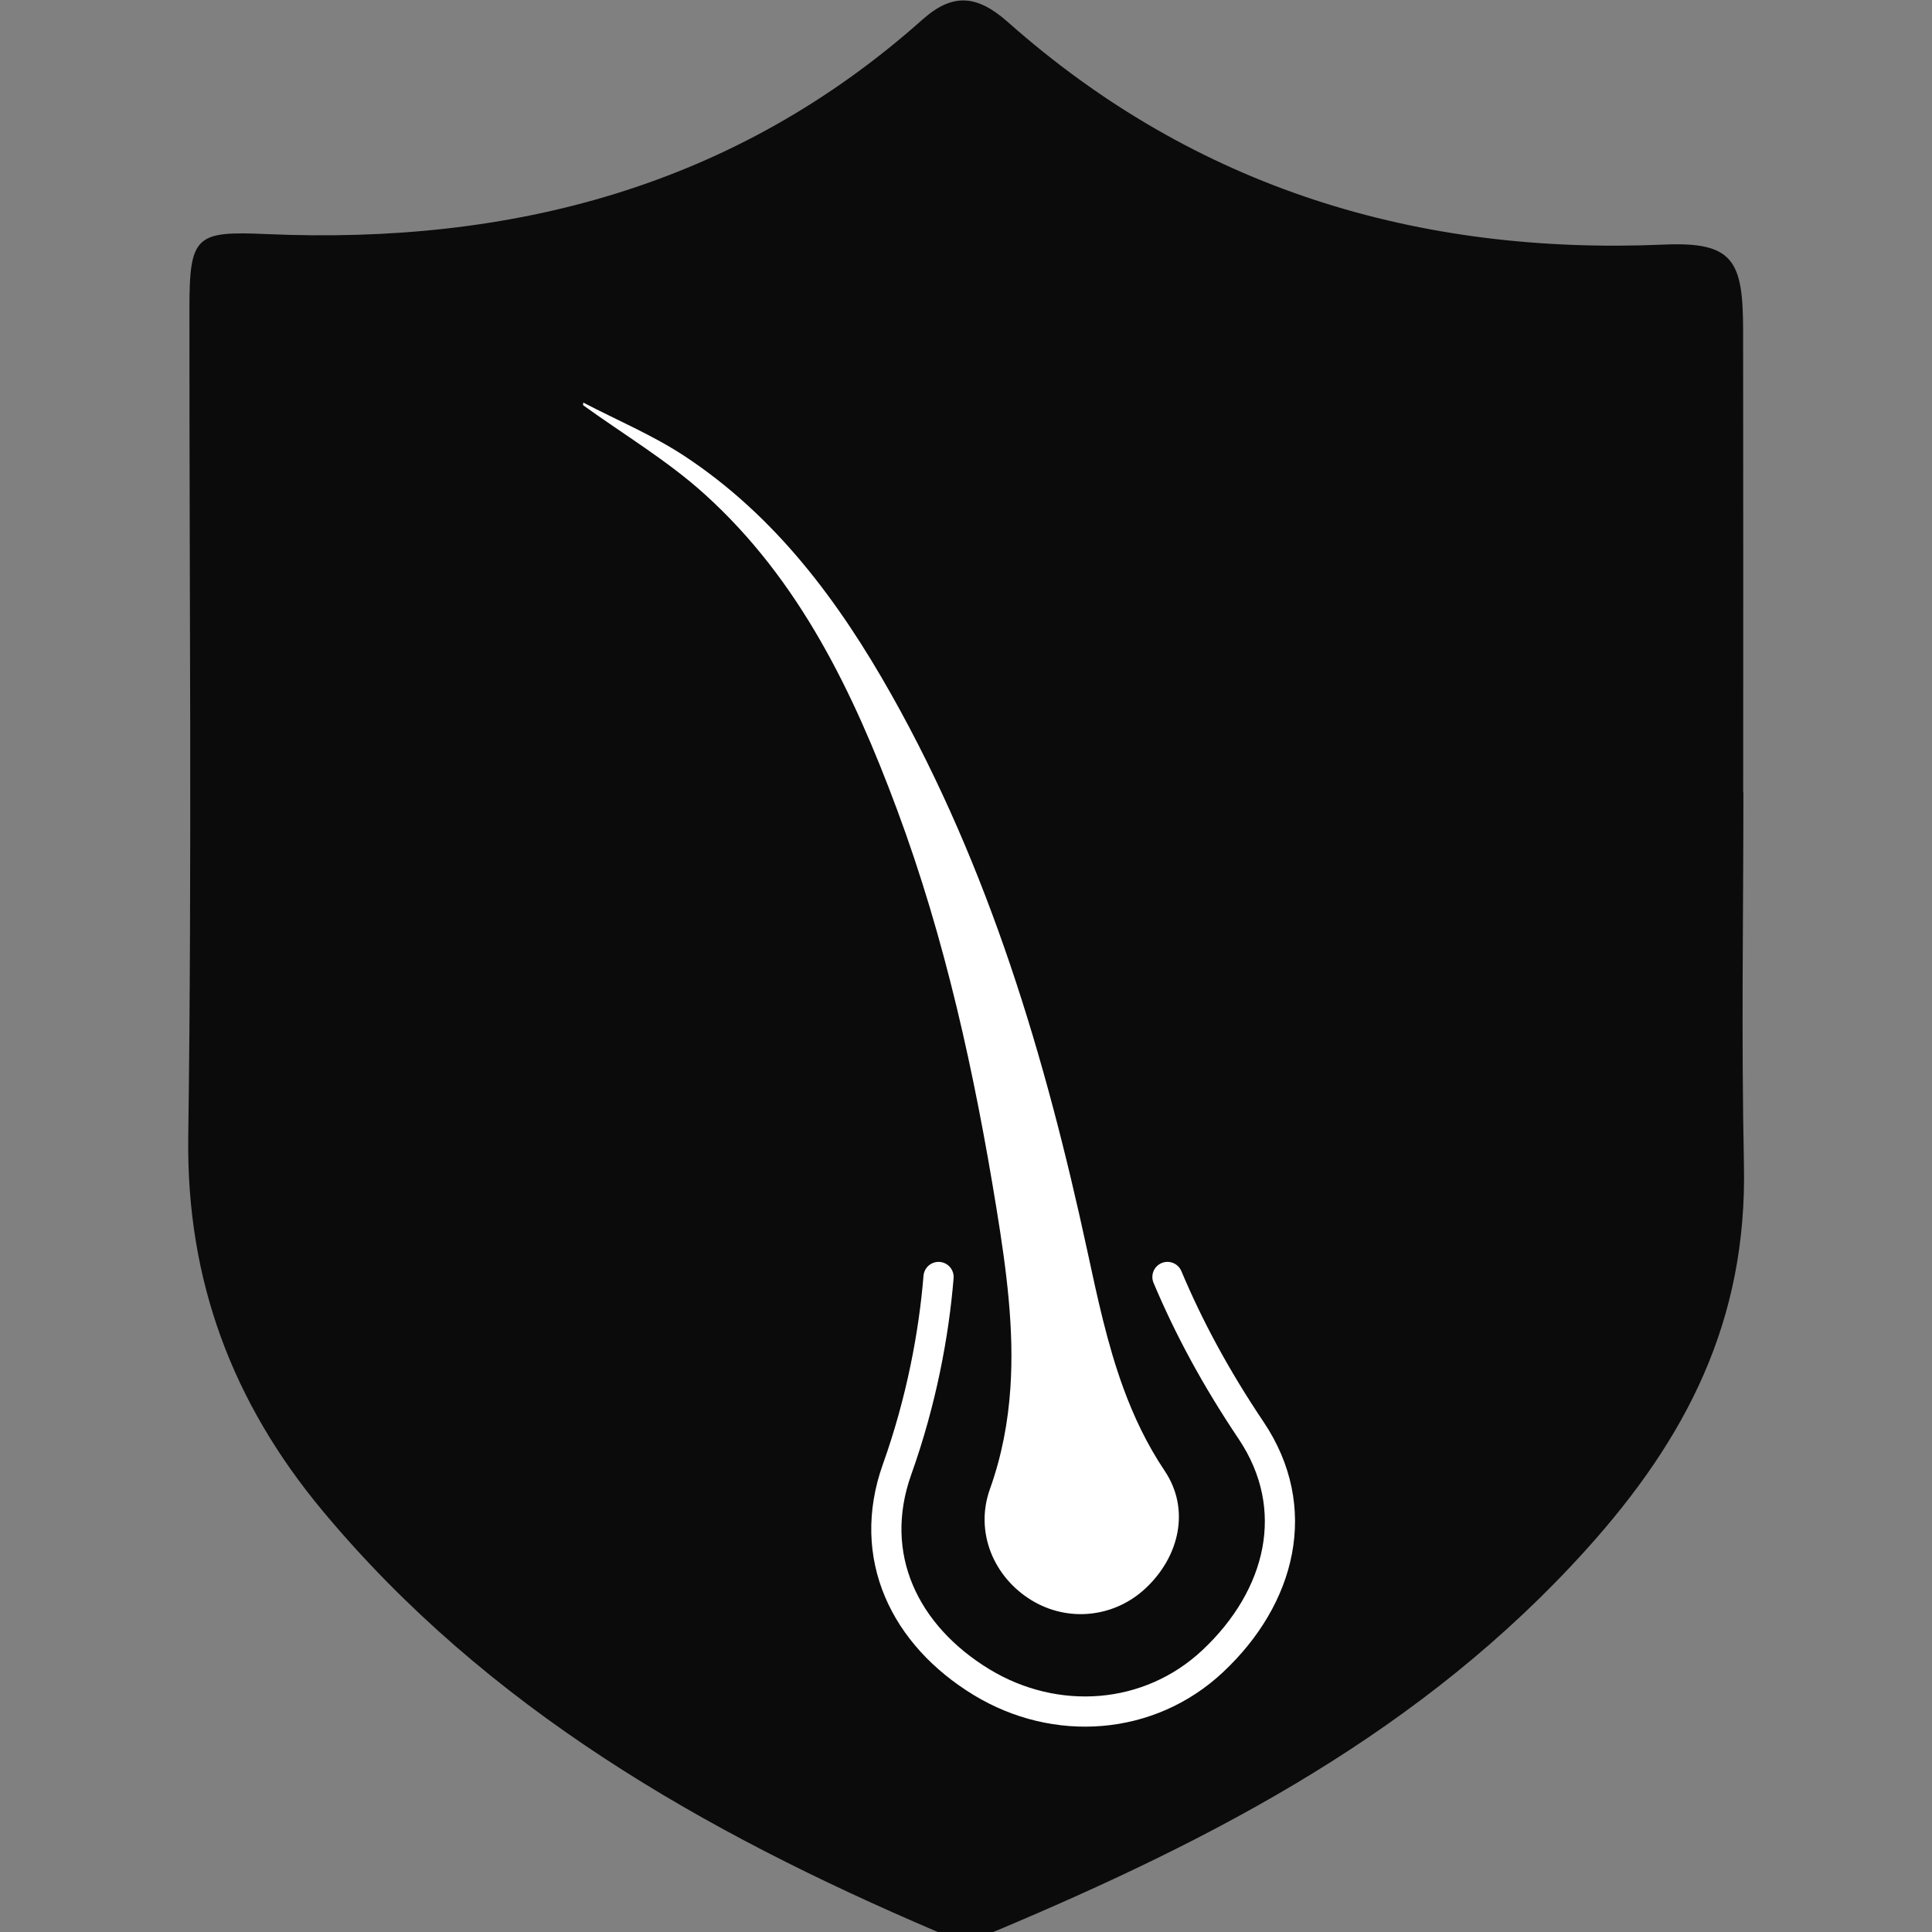
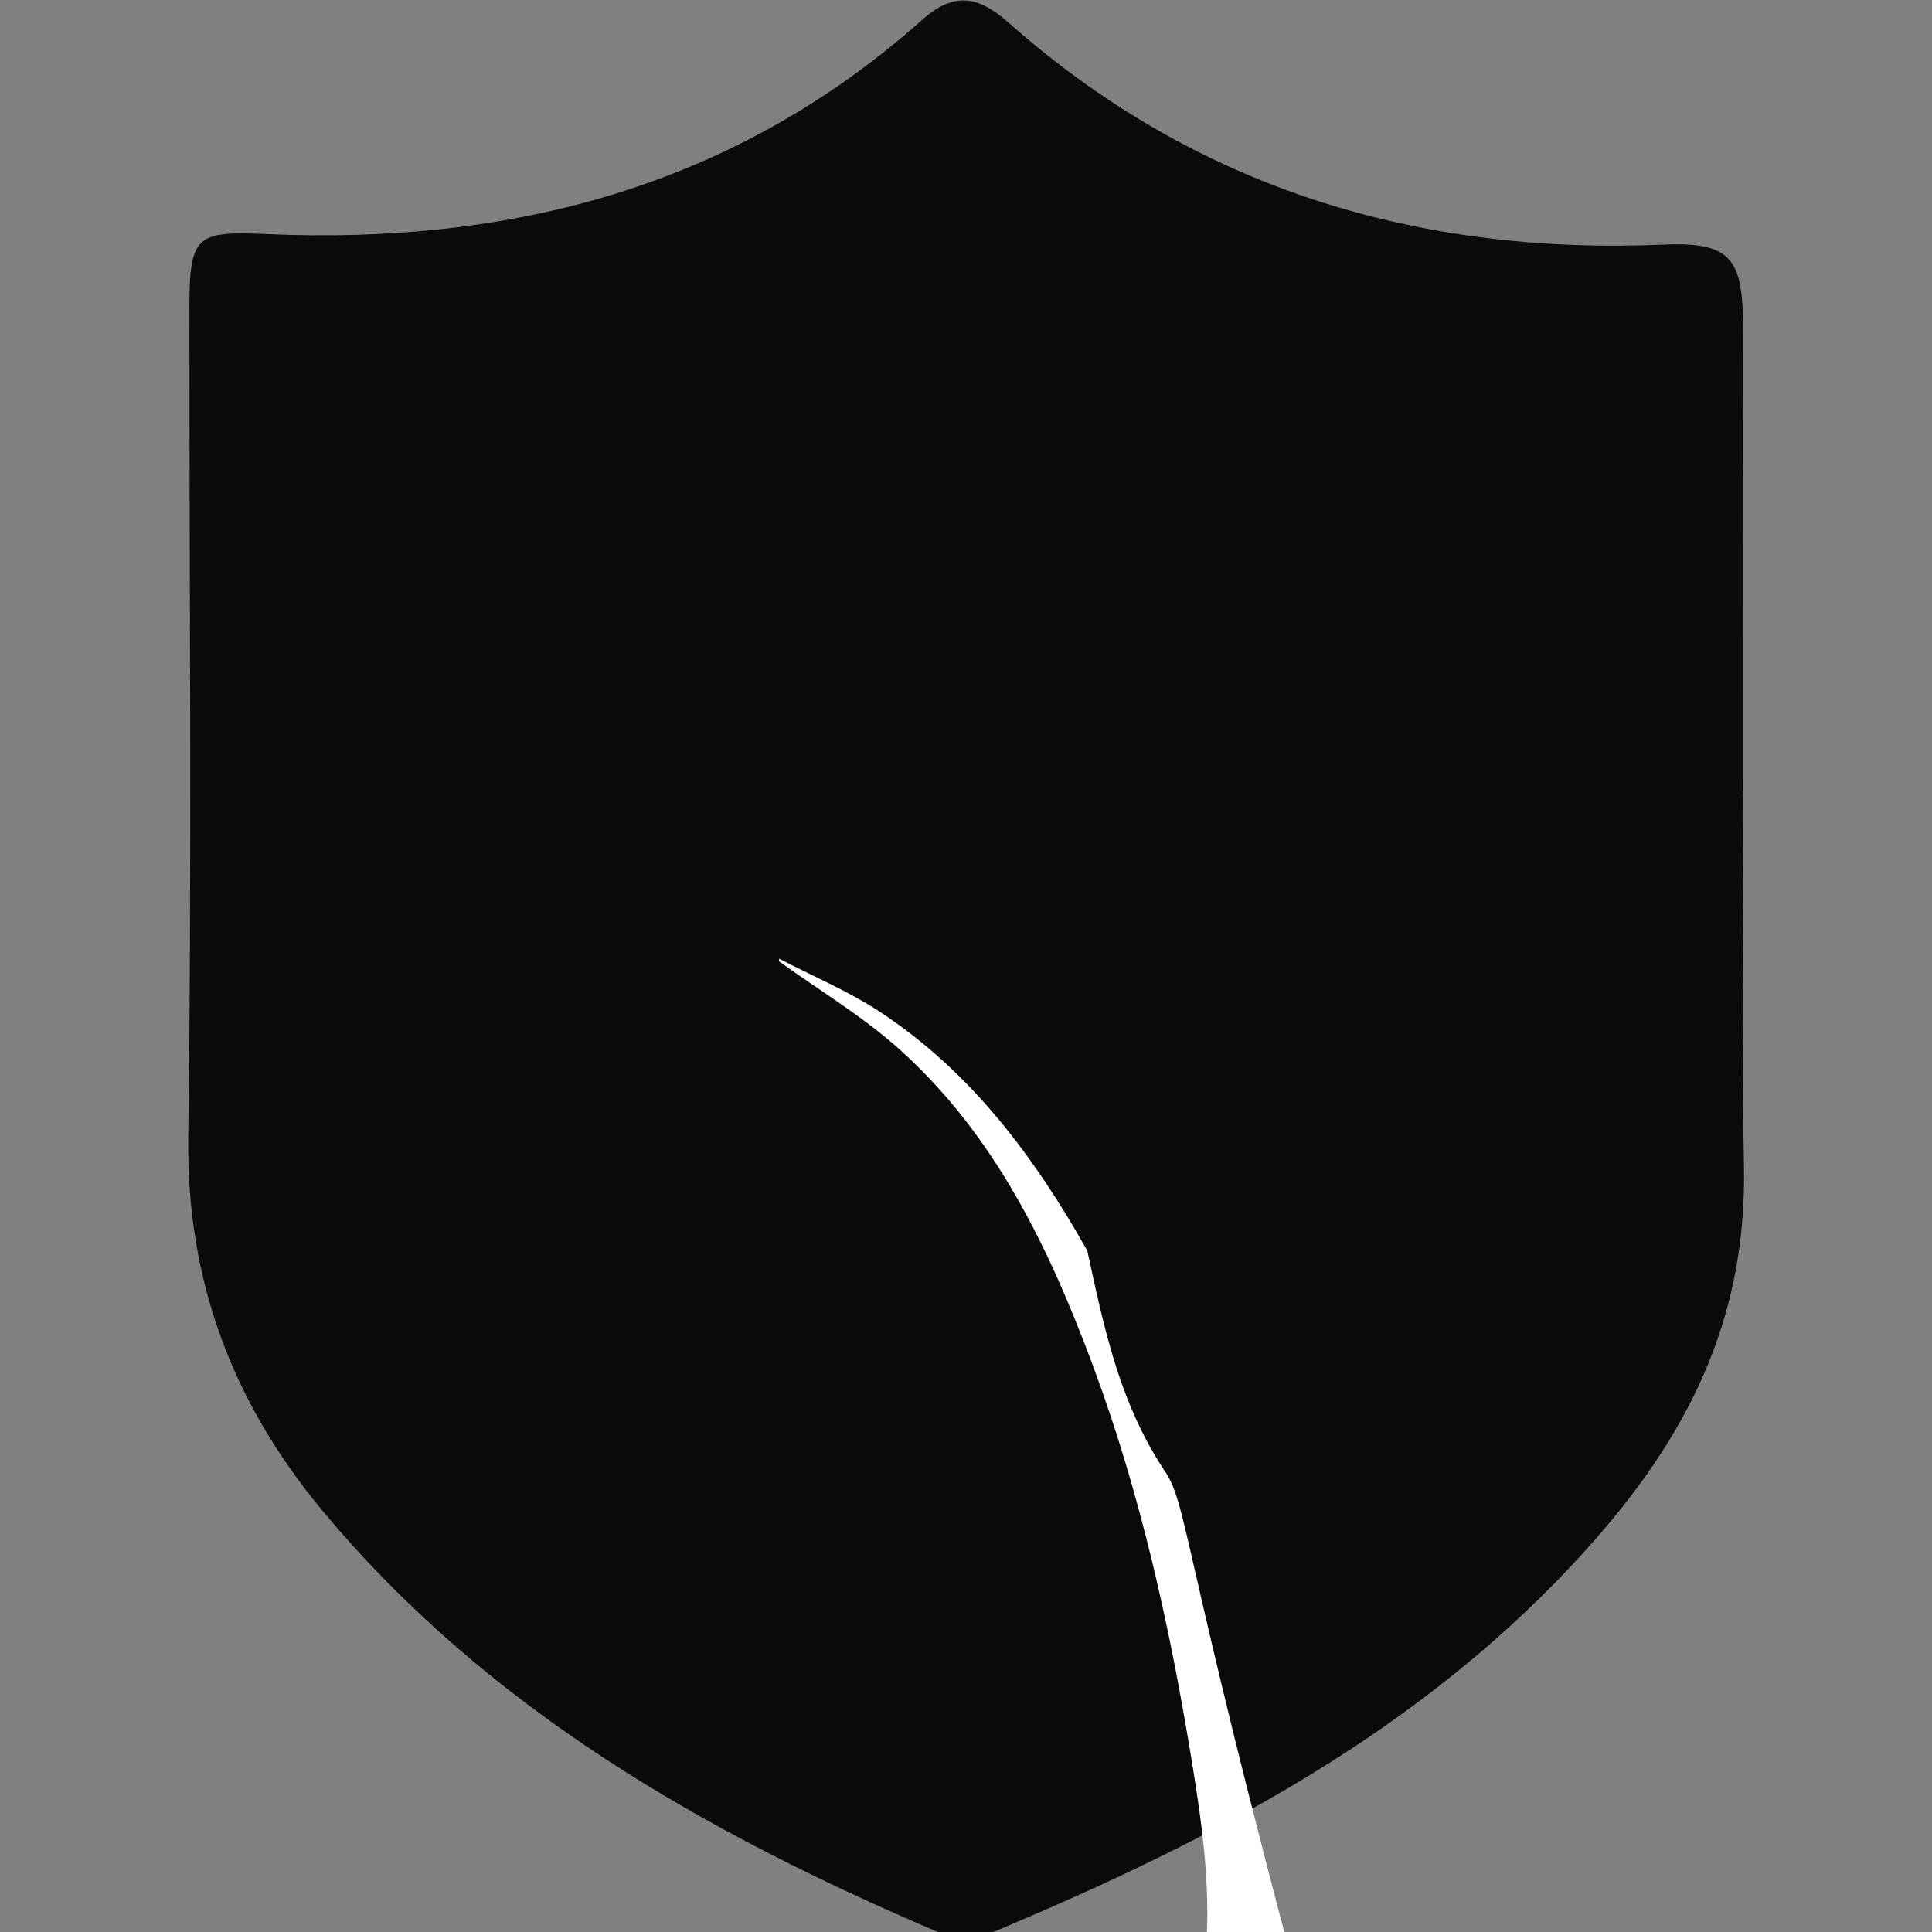
<svg xmlns="http://www.w3.org/2000/svg" xml:space="preserve" data-sanitized-enable-background="new 0 0 256 256" viewBox="0 0 256 256" height="256px" width="256px" y="0px" x="0px" id="Layer_1" version="1.1">
  <rect x="0" y="0" width="256" height="256" fill="#808080" stroke="none" />
  <path d="M231.081,154.402c-0.354-17.504-0.073-32.402-0.073-49.402c-0.009,0-0.018,0-0.026,0  c0-19,0.021-41.837-0.01-61.187c-0.012-9.211-1.217-11.804-10.466-11.405c-32.586,1.416-62.092-7.436-86.92-29.452  c-4.057-3.596-7.278-3.992-11.364-0.354C97.42,24.695,67.869,32.444,35.298,31.016c-9.333-0.409-10.194,0.175-10.198,9.829  c-0.023,36.633,0.347,73.223-0.155,109.851c-0.259,19,5.885,35.187,17.795,49.489c21.82,26.207,50.482,42.555,81.26,55.702  c2.27,0.972,5.669,0.932,7.957-0.026c29.354-12.345,56.551-26.544,78.159-50.462C223.514,190.566,231.5,174.982,231.081,154.402z" fill="#0B0B0B" />
-   <path d="M154.693,169.205c2.81,6.668,6.335,13.255,11.089,20.339c6.902,10.284,3.989,22.044-5.084,30.562  c-8.419,7.901-20.826,8.752-30.634,2.789c-10.159-6.18-15.318-16.659-11.193-28.206c3.23-9.046,4.88-17.982,5.492-25.483" stroke-miterlimit="10" stroke-linejoin="round" stroke-linecap="round" stroke-width="4" stroke="#FFFFFF" fill="none" />
-   <path d="M154.325,194.892c-2.346-3.497-4.086-7.175-5.474-10.965c-2.146-5.87-3.443-12.013-4.78-18.202  c-5.541-25.639-12.987-50.655-25.956-73.684c-6.971-12.38-15.351-23.654-27.393-31.597c-4.208-2.776-8.942-4.756-13.435-7.1  c-0.01,0.114-0.018,0.228-0.027,0.342c5.382,3.889,11.165,7.333,16.066,11.755c12.578,11.342,19.72,26.217,25.513,41.767  c6.402,17.19,10.298,35.01,13.229,53.104c1.285,7.939,2.343,15.785,1.813,23.615c-0.303,4.464-1.117,8.923-2.713,13.389  c-2.036,5.699,0.51,11.683,5.526,14.732c4.84,2.944,10.965,2.293,15.121-1.608C156.295,206.235,157.733,199.969,154.325,194.892z" fill="#FFFFFF" />
+   <path d="M154.325,194.892c-2.346-3.497-4.086-7.175-5.474-10.965c-2.146-5.87-3.443-12.013-4.78-18.202  c-6.971-12.38-15.351-23.654-27.393-31.597c-4.208-2.776-8.942-4.756-13.435-7.1  c-0.01,0.114-0.018,0.228-0.027,0.342c5.382,3.889,11.165,7.333,16.066,11.755c12.578,11.342,19.72,26.217,25.513,41.767  c6.402,17.19,10.298,35.01,13.229,53.104c1.285,7.939,2.343,15.785,1.813,23.615c-0.303,4.464-1.117,8.923-2.713,13.389  c-2.036,5.699,0.51,11.683,5.526,14.732c4.84,2.944,10.965,2.293,15.121-1.608C156.295,206.235,157.733,199.969,154.325,194.892z" fill="#FFFFFF" />
</svg>